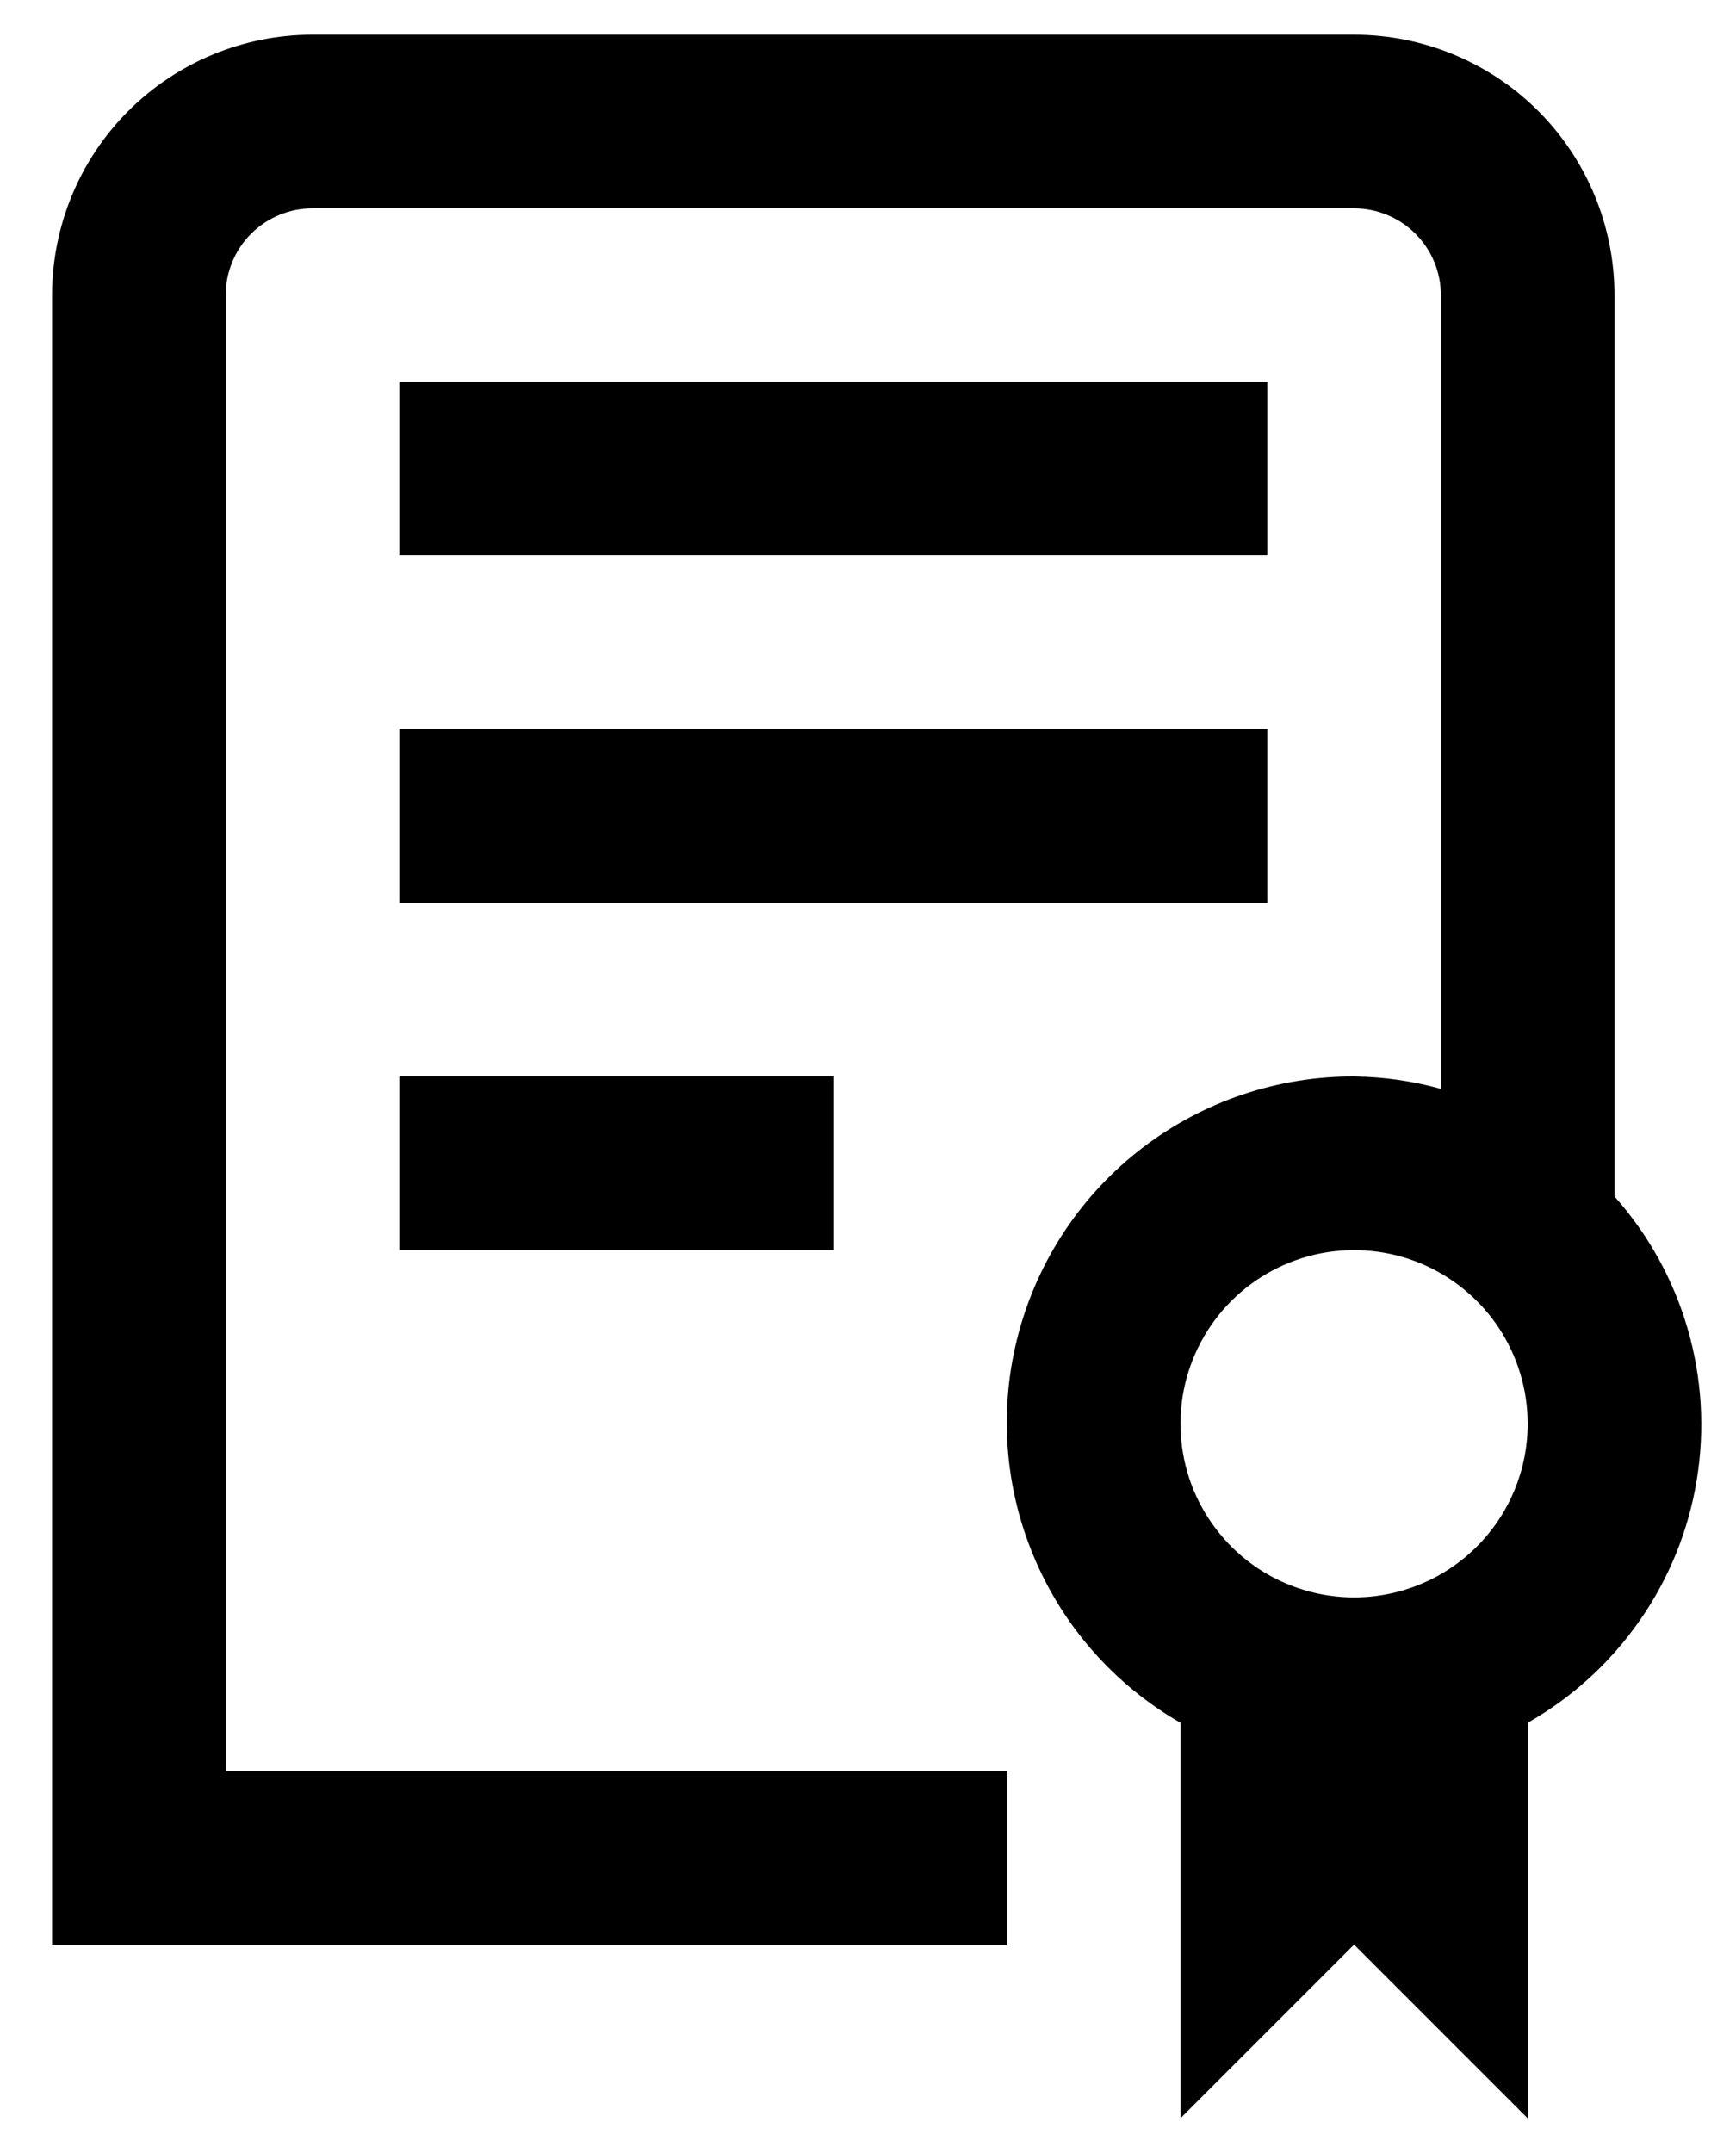
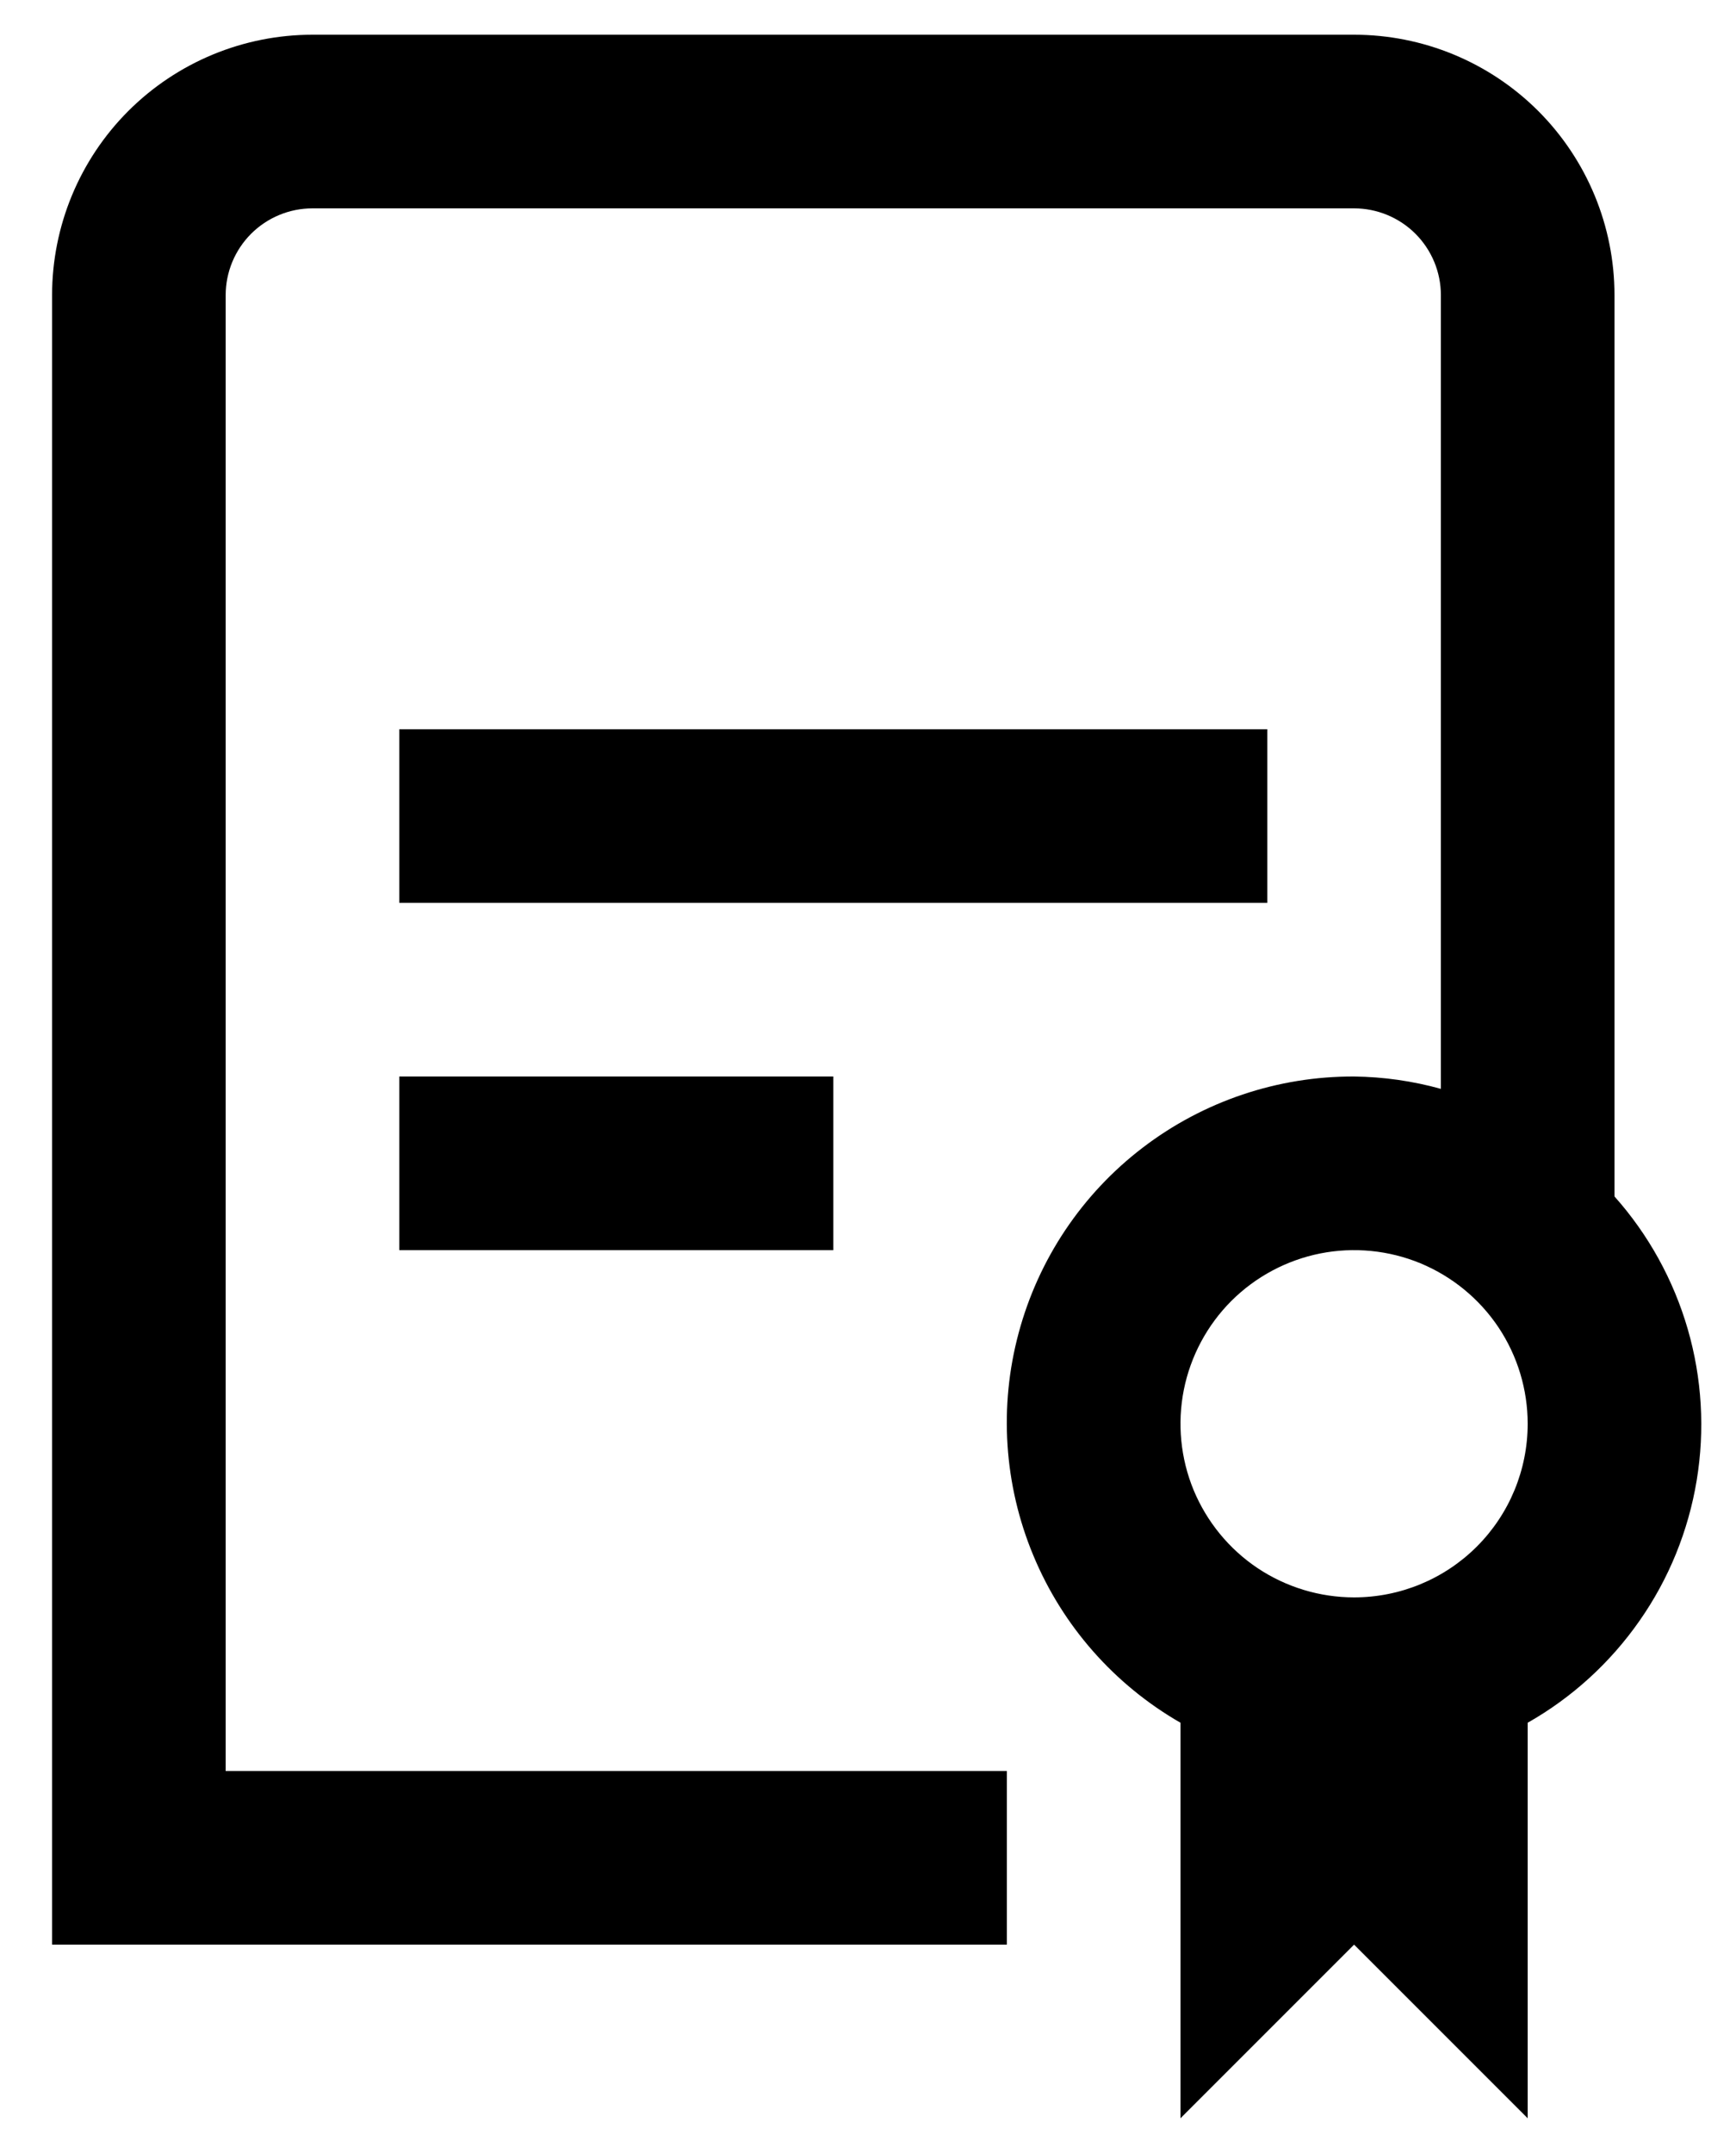
<svg xmlns="http://www.w3.org/2000/svg" width="25" height="31" viewBox="0 0 25 31" fill="none">
-   <path d="M5.75 15.5H12V18H5.75V15.5ZM18.25 10.5H5.75V13H18.25V10.5ZM18.25 5.5H5.75V8H18.25V5.5ZM22 24.805V30.5L19.5 28L17 30.5V24.805C16.047 24.257 15.301 23.41 14.88 22.394C14.458 21.379 14.384 20.252 14.67 19.191C14.955 18.129 15.583 17.191 16.457 16.524C17.331 15.856 18.401 15.496 19.5 15.5C19.923 15.505 20.343 15.565 20.75 15.678V4.25C20.75 3.918 20.618 3.601 20.384 3.366C20.149 3.132 19.831 3 19.5 3H4.5C4.168 3 3.851 3.132 3.616 3.366C3.382 3.601 3.25 3.918 3.25 4.25V25.5H14.5V28H0.75V4.25C0.75 3.255 1.145 2.302 1.848 1.598C2.552 0.895 3.505 0.5 4.5 0.5L19.5 0.5C20.495 0.5 21.448 0.895 22.152 1.598C22.855 2.302 23.25 3.255 23.25 4.25V17.227C23.74 17.777 24.1 18.43 24.305 19.137C24.51 19.844 24.554 20.588 24.434 21.315C24.314 22.041 24.034 22.732 23.612 23.335C23.191 23.939 22.64 24.442 22 24.805ZM22 20.5C22 20.006 21.853 19.522 21.579 19.111C21.304 18.7 20.913 18.38 20.457 18.19C20 18.001 19.497 17.952 19.012 18.048C18.527 18.145 18.082 18.383 17.732 18.732C17.383 19.082 17.145 19.527 17.048 20.012C16.952 20.497 17.001 21 17.19 21.457C17.38 21.913 17.7 22.304 18.111 22.579C18.522 22.853 19.006 23 19.5 23C20.163 23 20.799 22.737 21.268 22.268C21.737 21.799 22 21.163 22 20.5Z" fill="#19453F" style="fill:#19453F;fill:color(display-p3 0.098 0.271 0.247);fill-opacity:1;" />
+   <path d="M5.75 15.5H12V18H5.75V15.5ZM18.25 10.5H5.75V13H18.25V10.5ZM18.25 5.5H5.75V8V5.5ZM22 24.805V30.5L19.5 28L17 30.5V24.805C16.047 24.257 15.301 23.41 14.88 22.394C14.458 21.379 14.384 20.252 14.67 19.191C14.955 18.129 15.583 17.191 16.457 16.524C17.331 15.856 18.401 15.496 19.5 15.5C19.923 15.505 20.343 15.565 20.75 15.678V4.25C20.75 3.918 20.618 3.601 20.384 3.366C20.149 3.132 19.831 3 19.5 3H4.5C4.168 3 3.851 3.132 3.616 3.366C3.382 3.601 3.25 3.918 3.25 4.25V25.5H14.5V28H0.75V4.25C0.75 3.255 1.145 2.302 1.848 1.598C2.552 0.895 3.505 0.5 4.5 0.5L19.5 0.5C20.495 0.5 21.448 0.895 22.152 1.598C22.855 2.302 23.25 3.255 23.25 4.25V17.227C23.74 17.777 24.1 18.43 24.305 19.137C24.51 19.844 24.554 20.588 24.434 21.315C24.314 22.041 24.034 22.732 23.612 23.335C23.191 23.939 22.64 24.442 22 24.805ZM22 20.5C22 20.006 21.853 19.522 21.579 19.111C21.304 18.7 20.913 18.38 20.457 18.19C20 18.001 19.497 17.952 19.012 18.048C18.527 18.145 18.082 18.383 17.732 18.732C17.383 19.082 17.145 19.527 17.048 20.012C16.952 20.497 17.001 21 17.19 21.457C17.38 21.913 17.7 22.304 18.111 22.579C18.522 22.853 19.006 23 19.5 23C20.163 23 20.799 22.737 21.268 22.268C21.737 21.799 22 21.163 22 20.5Z" fill="#19453F" style="fill:#19453F;fill:color(display-p3 0.098 0.271 0.247);fill-opacity:1;" />
</svg>